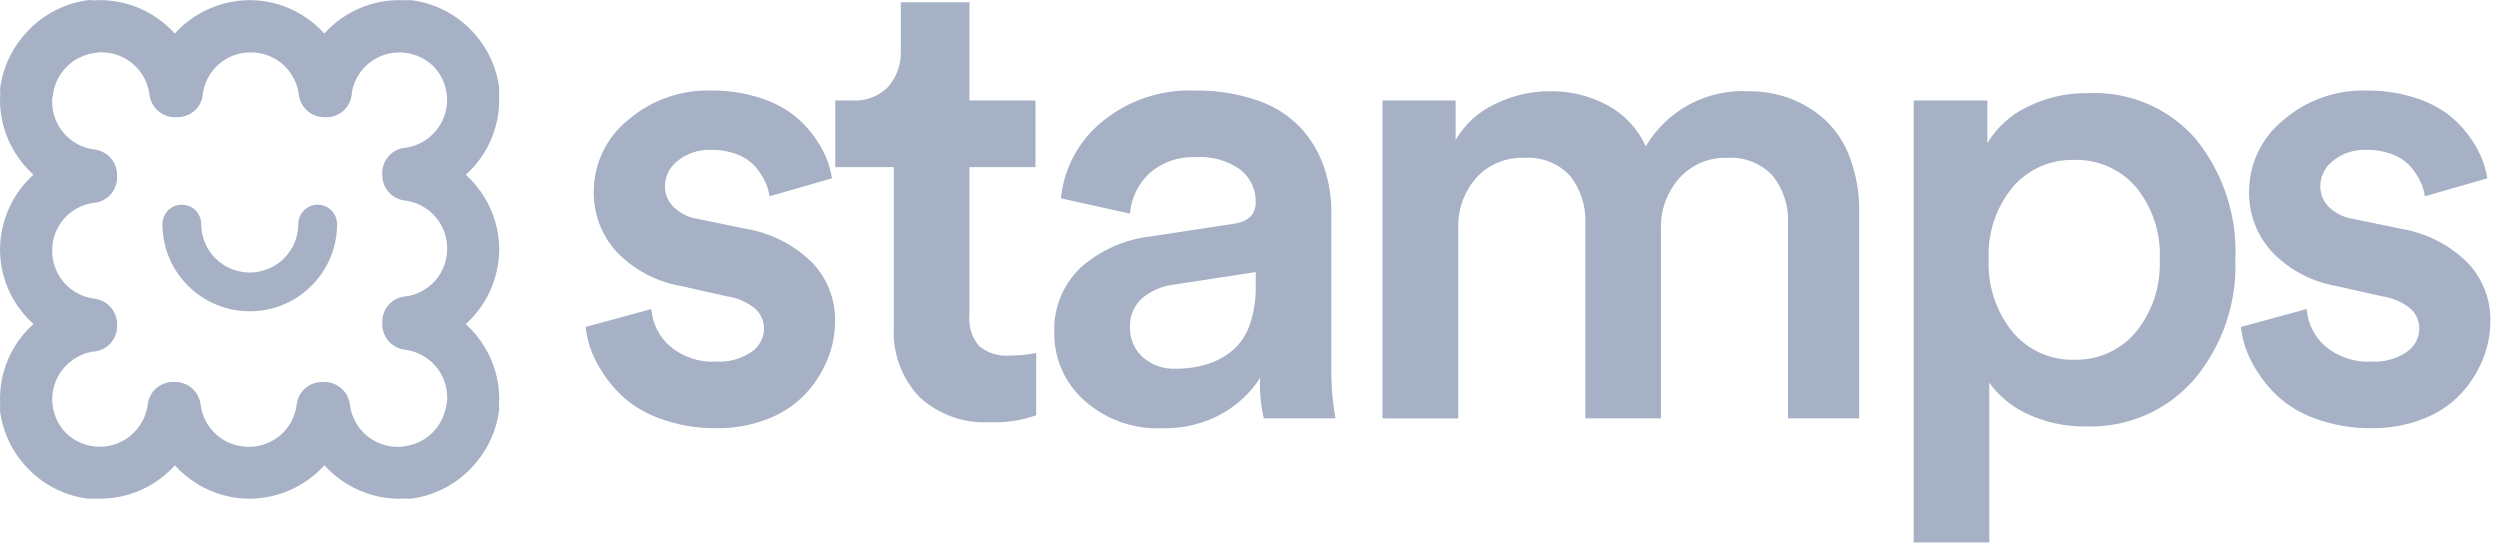
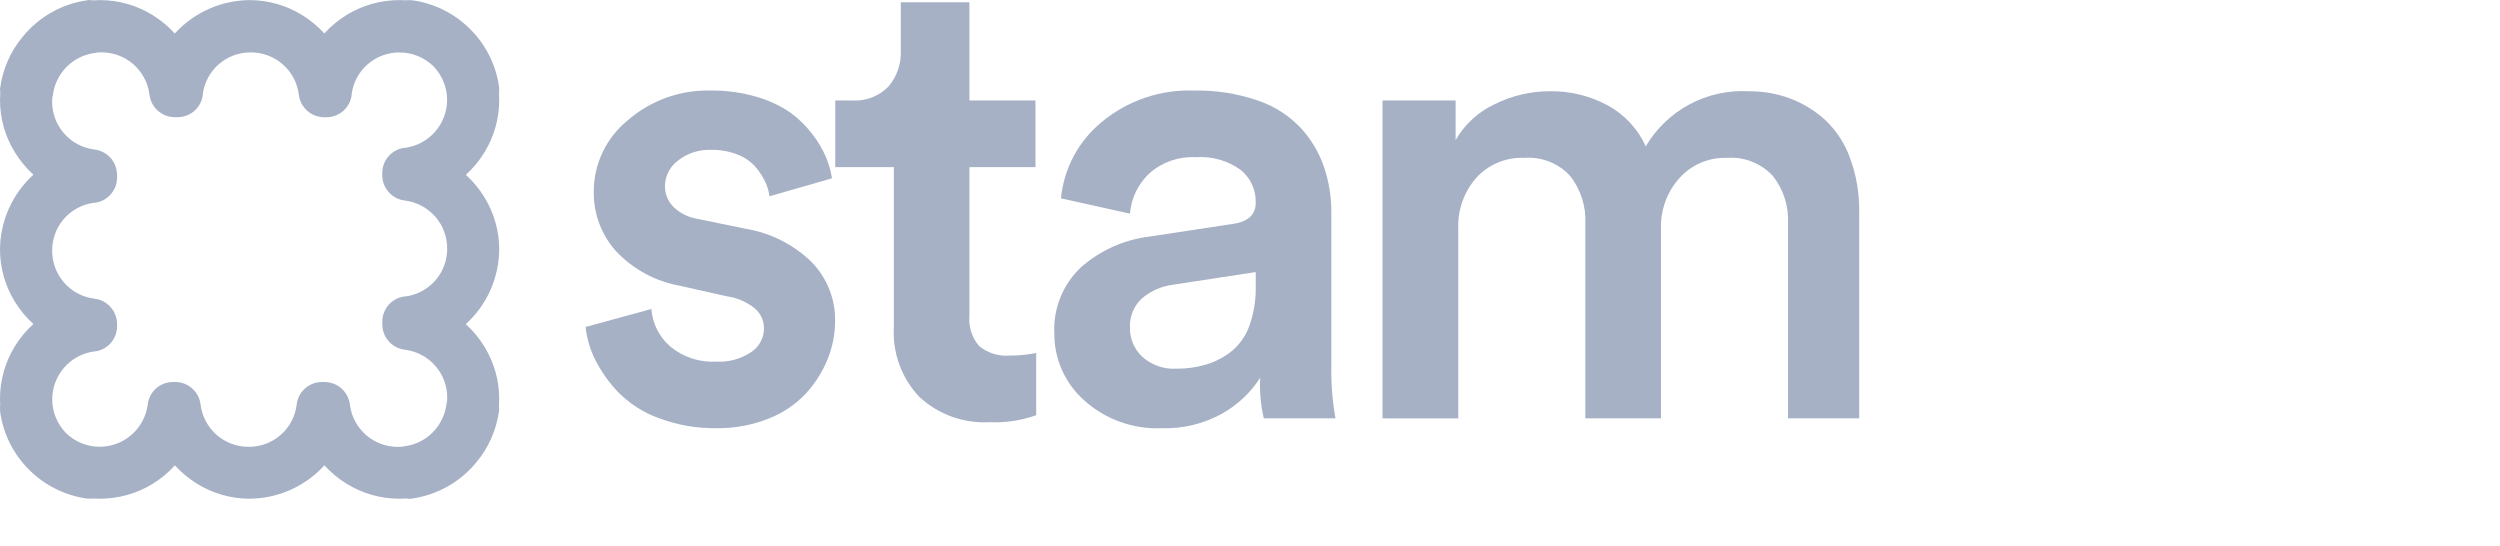
<svg xmlns="http://www.w3.org/2000/svg" width="206" height="45" viewBox="0 0 206 45" fill="none">
  <path d="M48.254 26.941L53.672 25.462C53.762 26.655 54.319 27.764 55.224 28.548C56.283 29.427 57.636 29.873 59.011 29.797C60.036 29.856 61.052 29.578 61.905 29.008C62.226 28.795 62.489 28.506 62.672 28.167C62.854 27.828 62.951 27.45 62.953 27.065C62.954 26.746 62.885 26.431 62.751 26.142C62.616 25.852 62.42 25.596 62.175 25.392C61.507 24.864 60.71 24.525 59.866 24.411L55.975 23.538C53.975 23.17 52.145 22.172 50.753 20.69C49.549 19.344 48.897 17.595 48.926 15.79C48.925 14.664 49.176 13.552 49.661 12.535C50.145 11.518 50.851 10.622 51.727 9.912C53.623 8.266 56.068 7.391 58.579 7.46C59.855 7.445 61.126 7.621 62.35 7.981C63.333 8.259 64.265 8.693 65.109 9.268C65.804 9.767 66.419 10.368 66.935 11.051C67.39 11.634 67.769 12.271 68.063 12.949C68.295 13.509 68.461 14.095 68.555 14.693L63.406 16.173C63.349 15.748 63.225 15.335 63.038 14.949C62.824 14.506 62.551 14.093 62.226 13.723C61.823 13.279 61.319 12.938 60.756 12.729C60.062 12.463 59.323 12.333 58.579 12.347C57.599 12.311 56.639 12.624 55.869 13.23C55.539 13.473 55.269 13.79 55.082 14.155C54.895 14.52 54.796 14.923 54.792 15.333C54.788 15.657 54.85 15.979 54.975 16.278C55.1 16.577 55.285 16.848 55.519 17.073C56.055 17.582 56.733 17.917 57.464 18.032L61.428 18.847C63.496 19.186 65.41 20.154 66.906 21.621C68.156 22.916 68.841 24.652 68.811 26.451C68.811 27.535 68.6 28.608 68.19 29.611C67.765 30.647 67.16 31.6 66.403 32.426C65.545 33.337 64.492 34.044 63.324 34.495C61.965 35.035 60.514 35.303 59.052 35.282C57.408 35.308 55.775 35.021 54.239 34.437C52.971 33.973 51.824 33.228 50.885 32.259C50.133 31.465 49.504 30.563 49.017 29.584C48.611 28.754 48.353 27.86 48.254 26.941Z" fill="#A6B1C6" />
  <path d="M68.826 13.771V8.28H70.173C70.729 8.32 71.288 8.239 71.81 8.043C72.333 7.847 72.806 7.54 73.198 7.144C73.908 6.314 74.275 5.245 74.224 4.155V0.188H79.88V8.28H85.323V13.771H79.88V25.991C79.838 26.444 79.887 26.901 80.025 27.335C80.162 27.769 80.386 28.171 80.682 28.518C81.395 29.099 82.308 29.379 83.226 29.298C83.95 29.299 84.672 29.228 85.382 29.086V34.215C84.148 34.653 82.841 34.847 81.533 34.789C80.481 34.847 79.427 34.693 78.435 34.335C77.443 33.977 76.534 33.425 75.76 32.709C75.035 31.946 74.474 31.043 74.111 30.055C73.749 29.068 73.592 28.017 73.652 26.966V13.771H68.826Z" fill="#A6B1C6" />
  <path d="M86.874 27.446C86.829 26.441 87.001 25.437 87.377 24.504C87.754 23.571 88.327 22.73 89.057 22.037C90.663 20.62 92.665 19.728 94.793 19.483L101.527 18.457C102.823 18.294 103.472 17.705 103.472 16.689C103.485 16.176 103.38 15.667 103.165 15.2C102.95 14.734 102.631 14.323 102.233 13.999C101.155 13.225 99.838 12.855 98.514 12.953C97.13 12.882 95.773 13.352 94.73 14.264C93.79 15.135 93.211 16.327 93.108 17.604L87.422 16.344C87.54 15.126 87.898 13.943 88.475 12.863C89.052 11.783 89.837 10.827 90.784 10.051C92.926 8.274 95.65 7.352 98.432 7.462C100.194 7.43 101.948 7.704 103.616 8.274C104.957 8.721 106.17 9.487 107.15 10.506C108.003 11.428 108.659 12.514 109.077 13.697C109.504 14.937 109.716 16.241 109.703 17.552V30.269C109.681 31.677 109.795 33.084 110.044 34.47H104.136C103.882 33.377 103.782 32.254 103.837 31.133C103.05 32.353 101.977 33.363 100.711 34.076C99.195 34.92 97.477 35.338 95.742 35.285C93.382 35.389 91.077 34.56 89.325 32.979C88.546 32.284 87.924 31.431 87.501 30.477C87.078 29.522 86.865 28.489 86.874 27.446ZM93.108 26.997C93.1 27.446 93.186 27.891 93.361 28.304C93.536 28.717 93.795 29.089 94.123 29.396C94.503 29.737 94.947 30 95.429 30.168C95.912 30.337 96.423 30.409 96.933 30.379C97.781 30.389 98.625 30.269 99.436 30.024C100.19 29.789 100.892 29.415 101.507 28.921C102.171 28.364 102.673 27.638 102.957 26.819C103.322 25.786 103.496 24.696 103.472 23.6V22.418L96.635 23.464C95.689 23.587 94.799 23.983 94.076 24.605C93.752 24.909 93.497 25.28 93.33 25.693C93.163 26.105 93.087 26.548 93.108 26.993V26.997Z" fill="#A6B1C6" />
  <path d="M113.918 34.473V8.279H119.943V11.543C120.688 10.243 121.82 9.206 123.181 8.577C124.58 7.882 126.12 7.52 127.681 7.519C129.351 7.488 131 7.888 132.47 8.678C133.858 9.433 134.961 10.62 135.611 12.057C136.473 10.595 137.723 9.397 139.221 8.596C140.72 7.796 142.41 7.423 144.106 7.519C145.261 7.51 146.41 7.71 147.493 8.109C148.558 8.508 149.536 9.106 150.378 9.87C151.305 10.737 152.011 11.813 152.438 13.008C152.966 14.438 153.223 15.952 153.198 17.475V34.473H147.333V18.422C147.405 17.001 146.958 15.603 146.075 14.488C145.596 13.974 145.008 13.575 144.355 13.318C143.7 13.062 142.996 12.956 142.296 13.008C141.56 12.983 140.826 13.12 140.148 13.41C139.47 13.7 138.865 14.135 138.375 14.685C137.358 15.827 136.816 17.315 136.865 18.843V34.473H130.631V18.422C130.698 17.008 130.256 15.617 129.385 14.501C128.908 13.981 128.318 13.576 127.661 13.318C127.005 13.059 126.298 12.952 125.595 13.007C124.855 12.976 124.12 13.108 123.436 13.392C122.755 13.676 122.143 14.105 121.645 14.651C120.631 15.809 120.101 17.311 120.161 18.847V34.477L113.918 34.473Z" fill="#A6B1C6" />
-   <path d="M157.688 44.697V8.279H163.764V11.789C164.531 10.512 165.652 9.486 166.992 8.834C168.569 8.037 170.316 7.64 172.081 7.676C173.754 7.595 175.424 7.897 176.964 8.559C178.502 9.22 179.871 10.224 180.962 11.493C183.199 14.274 184.347 17.772 184.196 21.336C184.337 24.944 183.134 28.476 180.817 31.248C179.714 32.524 178.336 33.536 176.787 34.209C175.237 34.881 173.557 35.197 171.869 35.134C170.217 35.166 168.579 34.819 167.081 34.12C165.821 33.55 164.731 32.662 163.917 31.542V44.694L157.688 44.697ZM163.869 21.34C163.766 23.519 164.466 25.66 165.837 27.356C166.456 28.095 167.231 28.684 168.109 29.08C168.986 29.476 169.942 29.668 170.904 29.643C171.869 29.67 172.827 29.48 173.709 29.086C174.589 28.693 175.369 28.106 175.992 27.369C177.369 25.67 178.069 23.524 177.961 21.34C178.064 19.193 177.367 17.084 176.006 15.419C175.377 14.687 174.591 14.106 173.707 13.718C172.824 13.33 171.864 13.145 170.899 13.177C169.939 13.151 168.984 13.34 168.107 13.731C167.231 14.123 166.452 14.706 165.832 15.438C164.471 17.094 163.771 19.195 163.869 21.336V21.34Z" fill="#A6B1C6" />
-   <path d="M184.65 26.941L190.069 25.462C190.159 26.655 190.717 27.764 191.62 28.548C192.68 29.427 194.034 29.873 195.41 29.797C196.434 29.855 197.45 29.578 198.302 29.008C198.624 28.795 198.885 28.506 199.069 28.167C199.252 27.828 199.349 27.45 199.35 27.065C199.352 26.746 199.282 26.431 199.149 26.142C199.014 25.852 198.817 25.596 198.572 25.392C197.905 24.864 197.107 24.525 196.264 24.411L192.374 23.538C190.374 23.17 188.544 22.172 187.154 20.69C185.949 19.345 185.295 17.595 185.324 15.79C185.324 14.664 185.575 13.552 186.059 12.535C186.544 11.518 187.25 10.622 188.125 9.912C190.022 8.266 192.467 7.391 194.977 7.46C196.254 7.445 197.524 7.621 198.749 7.981C199.732 8.258 200.664 8.693 201.507 9.268C202.202 9.768 202.819 10.369 203.335 11.051C203.789 11.634 204.167 12.272 204.462 12.949C204.694 13.509 204.859 14.095 204.954 14.693L199.805 16.173C199.749 15.748 199.624 15.335 199.439 14.949C199.224 14.506 198.949 14.094 198.624 13.723C198.22 13.279 197.717 12.938 197.155 12.729C196.46 12.463 195.72 12.332 194.977 12.347C193.999 12.311 193.039 12.624 192.269 13.23C191.939 13.473 191.669 13.79 191.482 14.155C191.294 14.52 191.194 14.923 191.19 15.333C191.187 15.657 191.249 15.979 191.374 16.278C191.499 16.577 191.684 16.848 191.917 17.073C192.454 17.582 193.132 17.917 193.862 18.032L197.825 18.847C199.894 19.186 201.809 20.154 203.305 21.621C204.554 22.916 205.239 24.653 205.209 26.451C205.209 27.535 204.997 28.608 204.587 29.611C204.162 30.647 203.557 31.601 202.8 32.426C201.942 33.337 200.89 34.044 199.72 34.495C198.364 35.035 196.912 35.302 195.45 35.282C193.807 35.308 192.172 35.021 190.637 34.437C189.369 33.972 188.222 33.228 187.284 32.259C186.532 31.465 185.902 30.563 185.415 29.584C185.01 28.753 184.752 27.86 184.65 26.941Z" fill="#A6B1C6" />
-   <path d="M2.985 7.802C3.012 7.73 3.032 7.656 3.044 7.581C3.233 6.237 3.925 5.014 4.981 4.16C5.729 3.564 6.624 3.181 7.572 3.049C7.634 3.04 7.696 3.024 7.756 3.003C7.942 2.984 8.128 2.974 8.315 2.975C9.606 2.967 10.854 3.431 11.825 4.28C12.796 5.128 13.423 6.303 13.587 7.581C13.604 7.783 13.698 7.972 13.849 8.108C14 8.245 14.197 8.319 14.401 8.316H14.594C14.798 8.32 14.995 8.246 15.147 8.109C15.298 7.973 15.391 7.784 15.408 7.581C15.565 6.306 16.185 5.132 17.15 4.283C18.116 3.434 19.359 2.969 20.645 2.975C21.936 2.967 23.184 3.431 24.155 4.28C25.126 5.128 25.753 6.303 25.917 7.581C25.934 7.783 26.028 7.972 26.179 8.108C26.33 8.245 26.527 8.319 26.731 8.316H26.881C27.084 8.32 27.282 8.246 27.433 8.109C27.584 7.973 27.678 7.784 27.695 7.581C27.858 6.308 28.479 5.139 29.443 4.291C30.407 3.443 31.648 2.975 32.932 2.975C34.32 2.974 35.653 3.517 36.644 4.487C37.617 5.48 38.161 6.814 38.16 8.203C38.16 9.486 37.692 10.725 36.843 11.688C35.993 12.651 34.822 13.272 33.547 13.434C33.344 13.45 33.154 13.543 33.018 13.694C32.881 13.846 32.807 14.043 32.811 14.247V14.396C32.808 14.6 32.882 14.796 33.019 14.947C33.155 15.098 33.344 15.192 33.547 15.209C34.827 15.372 36.003 15.998 36.853 16.968C37.703 17.937 38.168 19.184 38.16 20.473C38.166 21.758 37.7 23 36.849 23.964C35.999 24.929 34.824 25.547 33.547 25.704C33.344 25.721 33.154 25.814 33.018 25.965C32.881 26.116 32.807 26.313 32.811 26.517V26.711C32.808 26.915 32.883 27.111 33.019 27.262C33.156 27.413 33.344 27.506 33.547 27.524C34.827 27.687 36.003 28.313 36.853 29.283C37.703 30.252 38.168 31.499 38.16 32.788C38.16 32.961 38.151 33.132 38.135 33.301C38.107 33.372 38.087 33.446 38.075 33.522C37.887 34.866 37.195 36.089 36.139 36.943C35.39 37.538 34.495 37.922 33.547 38.053C33.485 38.063 33.424 38.078 33.364 38.098C33.178 38.118 32.991 38.128 32.803 38.128C31.513 38.136 30.265 37.671 29.294 36.823C28.323 35.974 27.697 34.8 27.533 33.522C27.516 33.319 27.422 33.131 27.271 32.994C27.12 32.858 26.923 32.783 26.719 32.786H26.524C26.321 32.783 26.123 32.857 25.972 32.993C25.821 33.13 25.727 33.319 25.71 33.522C25.554 34.797 24.934 35.971 23.969 36.82C23.003 37.669 21.759 38.134 20.473 38.128C19.183 38.136 17.935 37.671 16.963 36.823C15.992 35.974 15.366 34.8 15.202 33.522C15.184 33.319 15.091 33.131 14.94 32.994C14.789 32.858 14.591 32.783 14.388 32.786H14.238C14.034 32.783 13.836 32.857 13.685 32.993C13.534 33.13 13.441 33.319 13.424 33.522C13.261 34.795 12.64 35.965 11.676 36.812C10.712 37.66 9.471 38.128 8.187 38.128C6.796 38.13 5.46 37.587 4.465 36.615C3.493 35.623 2.949 34.289 2.951 32.9C2.951 31.617 3.419 30.378 4.268 29.415C5.117 28.452 6.288 27.831 7.563 27.669C7.766 27.653 7.956 27.56 8.093 27.409C8.23 27.258 8.304 27.06 8.3 26.856V26.707C8.303 26.503 8.228 26.306 8.091 26.155C7.955 26.005 7.766 25.911 7.563 25.894C6.283 25.73 5.107 25.105 4.258 24.135C3.408 23.165 2.943 21.918 2.951 20.63C2.945 19.345 3.411 18.103 4.261 17.139C5.111 16.174 6.286 15.555 7.563 15.399C7.766 15.383 7.956 15.289 8.093 15.138C8.23 14.987 8.304 14.79 8.3 14.586V14.392C8.303 14.188 8.228 13.991 8.091 13.84C7.955 13.689 7.766 13.596 7.563 13.579C6.283 13.415 5.107 12.789 4.258 11.82C3.408 10.85 2.943 9.603 2.951 8.315C2.951 8.141 2.96 7.971 2.976 7.802H2.985ZM7.576 1.341C7.511 1.324 7.445 1.313 7.379 1.307C5.614 1.552 4.008 2.454 2.881 3.831C2.029 4.844 1.481 6.077 1.3 7.388C1.305 7.445 1.314 7.501 1.327 7.557C1.304 7.783 1.293 8.01 1.293 8.237C1.304 9.497 1.651 10.732 2.298 11.813C2.945 12.895 3.869 13.785 4.975 14.392C3.869 14.998 2.945 15.888 2.297 16.97C1.65 18.052 1.303 19.287 1.293 20.548C1.304 21.808 1.651 23.042 2.298 24.124C2.945 25.206 3.869 26.096 4.975 26.702C3.863 27.301 2.933 28.189 2.284 29.273C1.636 30.357 1.293 31.596 1.293 32.858C1.293 33.054 1.302 33.247 1.317 33.44C1.295 33.529 1.288 33.62 1.296 33.712C1.501 35.25 2.211 36.678 3.313 37.772C4.409 38.873 5.838 39.582 7.379 39.787C7.47 39.794 7.563 39.788 7.652 39.766C7.844 39.782 8.038 39.79 8.234 39.79C9.498 39.789 10.739 39.447 11.823 38.8C12.908 38.152 13.797 37.223 14.396 36.112C15.004 37.217 15.894 38.14 16.977 38.787C18.061 39.433 19.297 39.779 20.558 39.79C21.82 39.78 23.057 39.434 24.14 38.787C25.224 38.141 26.115 37.217 26.722 36.112C27.329 37.217 28.22 38.14 29.303 38.787C30.386 39.433 31.622 39.779 32.884 39.79C33.107 39.79 33.333 39.779 33.545 39.759C33.611 39.776 33.677 39.787 33.745 39.791C35.506 39.546 37.109 38.645 38.233 37.269C39.086 36.255 39.634 35.023 39.815 33.712C39.811 33.655 39.802 33.598 39.788 33.543C39.811 33.319 39.821 33.094 39.821 32.863C39.811 31.603 39.464 30.368 38.817 29.287C38.17 28.205 37.246 27.315 36.14 26.708C37.246 26.102 38.17 25.211 38.818 24.129C39.465 23.047 39.811 21.812 39.821 20.552C39.811 19.292 39.464 18.058 38.817 16.976C38.17 15.894 37.246 15.004 36.14 14.398C37.253 13.799 38.182 12.91 38.83 11.826C39.478 10.742 39.821 9.504 39.821 8.241C39.821 8.046 39.814 7.851 39.799 7.66C39.819 7.571 39.826 7.479 39.82 7.388C39.615 5.849 38.905 4.421 37.801 3.327C36.706 2.226 35.277 1.517 33.737 1.313C33.645 1.305 33.553 1.312 33.463 1.334C33.272 1.317 33.077 1.31 32.881 1.31C31.617 1.31 30.377 1.652 29.292 2.3C28.207 2.947 27.318 3.876 26.719 4.988C26.112 3.883 25.221 2.959 24.137 2.313C23.054 1.666 21.817 1.32 20.555 1.31C19.294 1.32 18.058 1.666 16.974 2.313C15.891 2.959 15.001 3.883 14.393 4.988C13.787 3.883 12.895 2.959 11.812 2.313C10.729 1.666 9.492 1.32 8.23 1.31C8.007 1.31 7.781 1.32 7.569 1.341H7.576Z" fill="#A6B1C6" />
  <path d="M33.785 41.103L33.647 41.093C33.59 41.093 33.532 41.081 33.475 41.074C33.281 41.087 33.083 41.094 32.887 41.094C31.369 41.092 29.881 40.67 28.588 39.876C27.899 39.456 27.274 38.939 26.731 38.343C25.949 39.203 24.997 39.891 23.935 40.365C22.873 40.838 21.724 41.087 20.561 41.094C19.044 41.092 17.556 40.67 16.262 39.876C15.576 39.456 14.953 38.941 14.41 38.347C13.872 38.943 13.251 39.458 12.566 39.876C11.264 40.673 9.765 41.094 8.237 41.094C8.064 41.094 7.889 41.094 7.715 41.078C7.571 41.096 7.426 41.099 7.281 41.087H7.244H7.207C6.288 40.964 5.397 40.69 4.568 40.275C3.763 39.871 3.029 39.34 2.394 38.702C1.755 38.068 1.223 37.334 0.82 36.53C0.404 35.703 0.129 34.812 0.006 33.895V33.858V33.82C-0.004 33.676 -0.001 33.531 0.015 33.387C0.005 33.214 0 33.039 0 32.867C-0.001 31.341 0.421 29.845 1.218 28.543C1.637 27.858 2.153 27.237 2.75 26.7C2.154 26.159 1.638 25.536 1.218 24.85C0.423 23.558 0.002 22.072 0 20.556C0.008 19.395 0.256 18.247 0.73 17.187C1.204 16.126 1.893 15.175 2.753 14.394C2.156 13.851 1.639 13.227 1.218 12.539C0.423 11.248 0.002 9.762 0 8.245C0 8.038 0.008 7.829 0.024 7.621C0.018 7.579 0.013 7.537 0.01 7.495L0 7.358L0.018 7.22C0.231 5.668 0.879 4.209 1.887 3.009C3.22 1.375 5.123 0.307 7.212 0.019L7.35 0L7.489 0.011C7.546 0.011 7.603 0.023 7.66 0.03C7.856 0.017 8.053 0.009 8.248 0.009C9.766 0.012 11.255 0.433 12.549 1.227C13.236 1.648 13.861 2.164 14.404 2.76C15.186 1.901 16.138 1.212 17.2 0.739C18.262 0.265 19.411 0.017 20.573 0.009C22.092 0.012 23.58 0.433 24.874 1.227C25.561 1.647 26.184 2.162 26.727 2.756C27.265 2.161 27.885 1.646 28.57 1.227C29.873 0.431 31.371 0.009 32.899 0.009C33.073 0.009 33.248 0.009 33.42 0.026C33.564 0.008 33.71 0.004 33.855 0.016H33.891H33.928C34.847 0.139 35.738 0.413 36.567 0.828C37.373 1.231 38.107 1.763 38.742 2.402C39.382 3.035 39.914 3.768 40.316 4.573C40.731 5.401 41.006 6.291 41.129 7.208V7.246V7.283C41.14 7.428 41.136 7.573 41.118 7.716C41.129 7.89 41.135 8.063 41.135 8.236C41.135 9.762 40.713 11.259 39.916 12.56C39.497 13.245 38.981 13.866 38.385 14.403C38.981 14.944 39.496 15.567 39.916 16.253C40.711 17.545 41.133 19.031 41.135 20.547C41.127 21.709 40.879 22.856 40.405 23.917C39.931 24.977 39.241 25.928 38.38 26.709C38.977 27.251 39.494 27.875 39.916 28.562C40.71 29.855 41.132 31.341 41.135 32.858C41.135 33.066 41.127 33.275 41.111 33.481C41.111 33.523 41.121 33.566 41.124 33.608L41.135 33.746L41.115 33.883C40.903 35.435 40.255 36.895 39.248 38.095C37.915 39.728 36.011 40.796 33.921 41.084L33.785 41.103ZM28.835 33.367C28.96 34.329 29.433 35.212 30.165 35.849C30.898 36.486 31.838 36.832 32.809 36.823C32.916 36.823 33.02 36.823 33.125 36.811C33.195 36.793 33.266 36.778 33.337 36.766H33.376C34.088 36.666 34.76 36.378 35.322 35.931C36.119 35.287 36.642 34.364 36.784 33.349V33.312C36.798 33.224 36.818 33.136 36.842 33.049C36.842 32.964 36.851 32.877 36.851 32.792C36.86 31.822 36.513 30.882 35.875 30.151C35.237 29.419 34.353 28.946 33.39 28.821C32.87 28.767 32.388 28.521 32.039 28.132C31.69 27.743 31.498 27.238 31.502 26.715V26.521C31.497 26.009 31.681 25.514 32.017 25.128C32.354 24.743 32.821 24.494 33.328 24.428H33.366H33.405C34.359 24.304 35.235 23.836 35.869 23.113C36.503 22.389 36.85 21.459 36.846 20.498C36.855 19.528 36.508 18.588 35.87 17.857C35.233 17.125 34.349 16.652 33.385 16.527C32.865 16.473 32.383 16.227 32.035 15.838C31.685 15.449 31.494 14.944 31.497 14.421V14.272C31.493 13.76 31.676 13.265 32.013 12.879C32.35 12.493 32.816 12.245 33.324 12.179H33.361H33.4C34.35 12.045 35.221 11.575 35.853 10.853C36.484 10.131 36.836 9.207 36.842 8.248C36.844 7.205 36.438 6.202 35.709 5.454C34.96 4.726 33.956 4.32 32.911 4.322C31.948 4.319 31.018 4.666 30.293 5.298C29.569 5.931 29.1 6.806 28.976 7.76V7.799V7.836C28.91 8.343 28.661 8.809 28.275 9.146C27.889 9.482 27.393 9.665 26.881 9.661H26.731C26.208 9.664 25.702 9.473 25.312 9.124C24.922 8.776 24.676 8.295 24.621 7.775C24.496 6.813 24.023 5.93 23.29 5.293C22.557 4.656 21.617 4.309 20.645 4.318C19.683 4.314 18.752 4.661 18.027 5.294C17.303 5.927 16.834 6.802 16.71 7.755V7.794V7.832C16.645 8.339 16.395 8.805 16.009 9.141C15.623 9.477 15.127 9.661 14.615 9.656H14.422C13.899 9.66 13.393 9.468 13.003 9.12C12.613 8.771 12.367 8.29 12.312 7.77C12.187 6.808 11.713 5.925 10.981 5.288C10.248 4.652 9.307 4.304 8.336 4.313C8.231 4.313 8.125 4.313 8.02 4.327C7.952 4.345 7.88 4.36 7.808 4.372H7.769C7.057 4.471 6.385 4.759 5.824 5.207C5.025 5.85 4.502 6.773 4.362 7.788V7.825C4.347 7.914 4.328 8.002 4.304 8.089C4.304 8.174 4.296 8.261 4.296 8.346C4.287 9.316 4.634 10.255 5.272 10.987C5.909 11.718 6.793 12.191 7.756 12.317C8.276 12.371 8.758 12.617 9.107 13.006C9.456 13.395 9.647 13.9 9.644 14.422V14.617C9.648 15.128 9.465 15.623 9.129 16.009C8.792 16.394 8.326 16.643 7.819 16.709H7.78H7.741C6.786 16.833 5.91 17.301 5.276 18.025C4.642 18.749 4.295 19.678 4.299 20.64C4.29 21.61 4.637 22.549 5.274 23.28C5.912 24.012 6.796 24.485 7.759 24.609C8.279 24.664 8.76 24.91 9.109 25.3C9.458 25.689 9.65 26.194 9.647 26.717V26.866C9.651 27.378 9.468 27.873 9.132 28.258C8.795 28.644 8.329 28.893 7.821 28.959H7.783H7.744C6.793 29.093 5.923 29.563 5.291 30.285C4.659 31.006 4.308 31.931 4.302 32.889C4.299 33.932 4.706 34.935 5.435 35.682C6.183 36.411 7.188 36.817 8.233 36.814C9.193 36.807 10.118 36.456 10.84 35.825C11.563 35.195 12.034 34.325 12.168 33.377V33.338L12.176 33.299C12.242 32.792 12.491 32.326 12.877 31.99C13.263 31.654 13.759 31.471 14.271 31.475H14.421C14.944 31.472 15.45 31.663 15.84 32.012C16.23 32.361 16.476 32.842 16.53 33.361C16.655 34.323 17.129 35.206 17.862 35.843C18.594 36.48 19.535 36.826 20.506 36.817C21.469 36.821 22.4 36.474 23.124 35.841C23.849 35.208 24.317 34.333 24.442 33.38V33.341L24.449 33.303C24.515 32.796 24.764 32.33 25.15 31.994C25.536 31.657 26.032 31.474 26.544 31.478H26.738C27.26 31.479 27.763 31.672 28.15 32.021C28.537 32.37 28.781 32.849 28.835 33.367Z" fill="#A6B1C6" />
-   <path d="M20.579 25.648C19.634 25.651 18.698 25.466 17.825 25.105C16.951 24.744 16.158 24.213 15.492 23.544C14.822 22.878 14.29 22.086 13.929 21.214C13.567 20.342 13.382 19.406 13.385 18.462C13.385 18.039 13.553 17.634 13.852 17.334C14.152 17.035 14.558 16.866 14.982 16.866C15.405 16.866 15.811 17.035 16.111 17.334C16.41 17.634 16.578 18.039 16.578 18.462C16.58 19.522 17.002 20.537 17.752 21.286C18.502 22.035 19.519 22.456 20.579 22.457C21.64 22.456 22.657 22.035 23.407 21.286C24.157 20.537 24.579 19.522 24.581 18.462C24.581 18.253 24.622 18.045 24.702 17.852C24.782 17.658 24.899 17.482 25.048 17.334C25.196 17.186 25.372 17.068 25.566 16.988C25.76 16.907 25.968 16.866 26.177 16.866C26.601 16.866 27.007 17.035 27.306 17.334C27.606 17.634 27.774 18.039 27.774 18.462C27.776 19.406 27.591 20.341 27.23 21.214C26.868 22.086 26.337 22.878 25.667 23.544C25 24.213 24.207 24.744 23.334 25.105C22.461 25.466 21.525 25.651 20.579 25.648Z" fill="#A6B1C6" />
</svg>